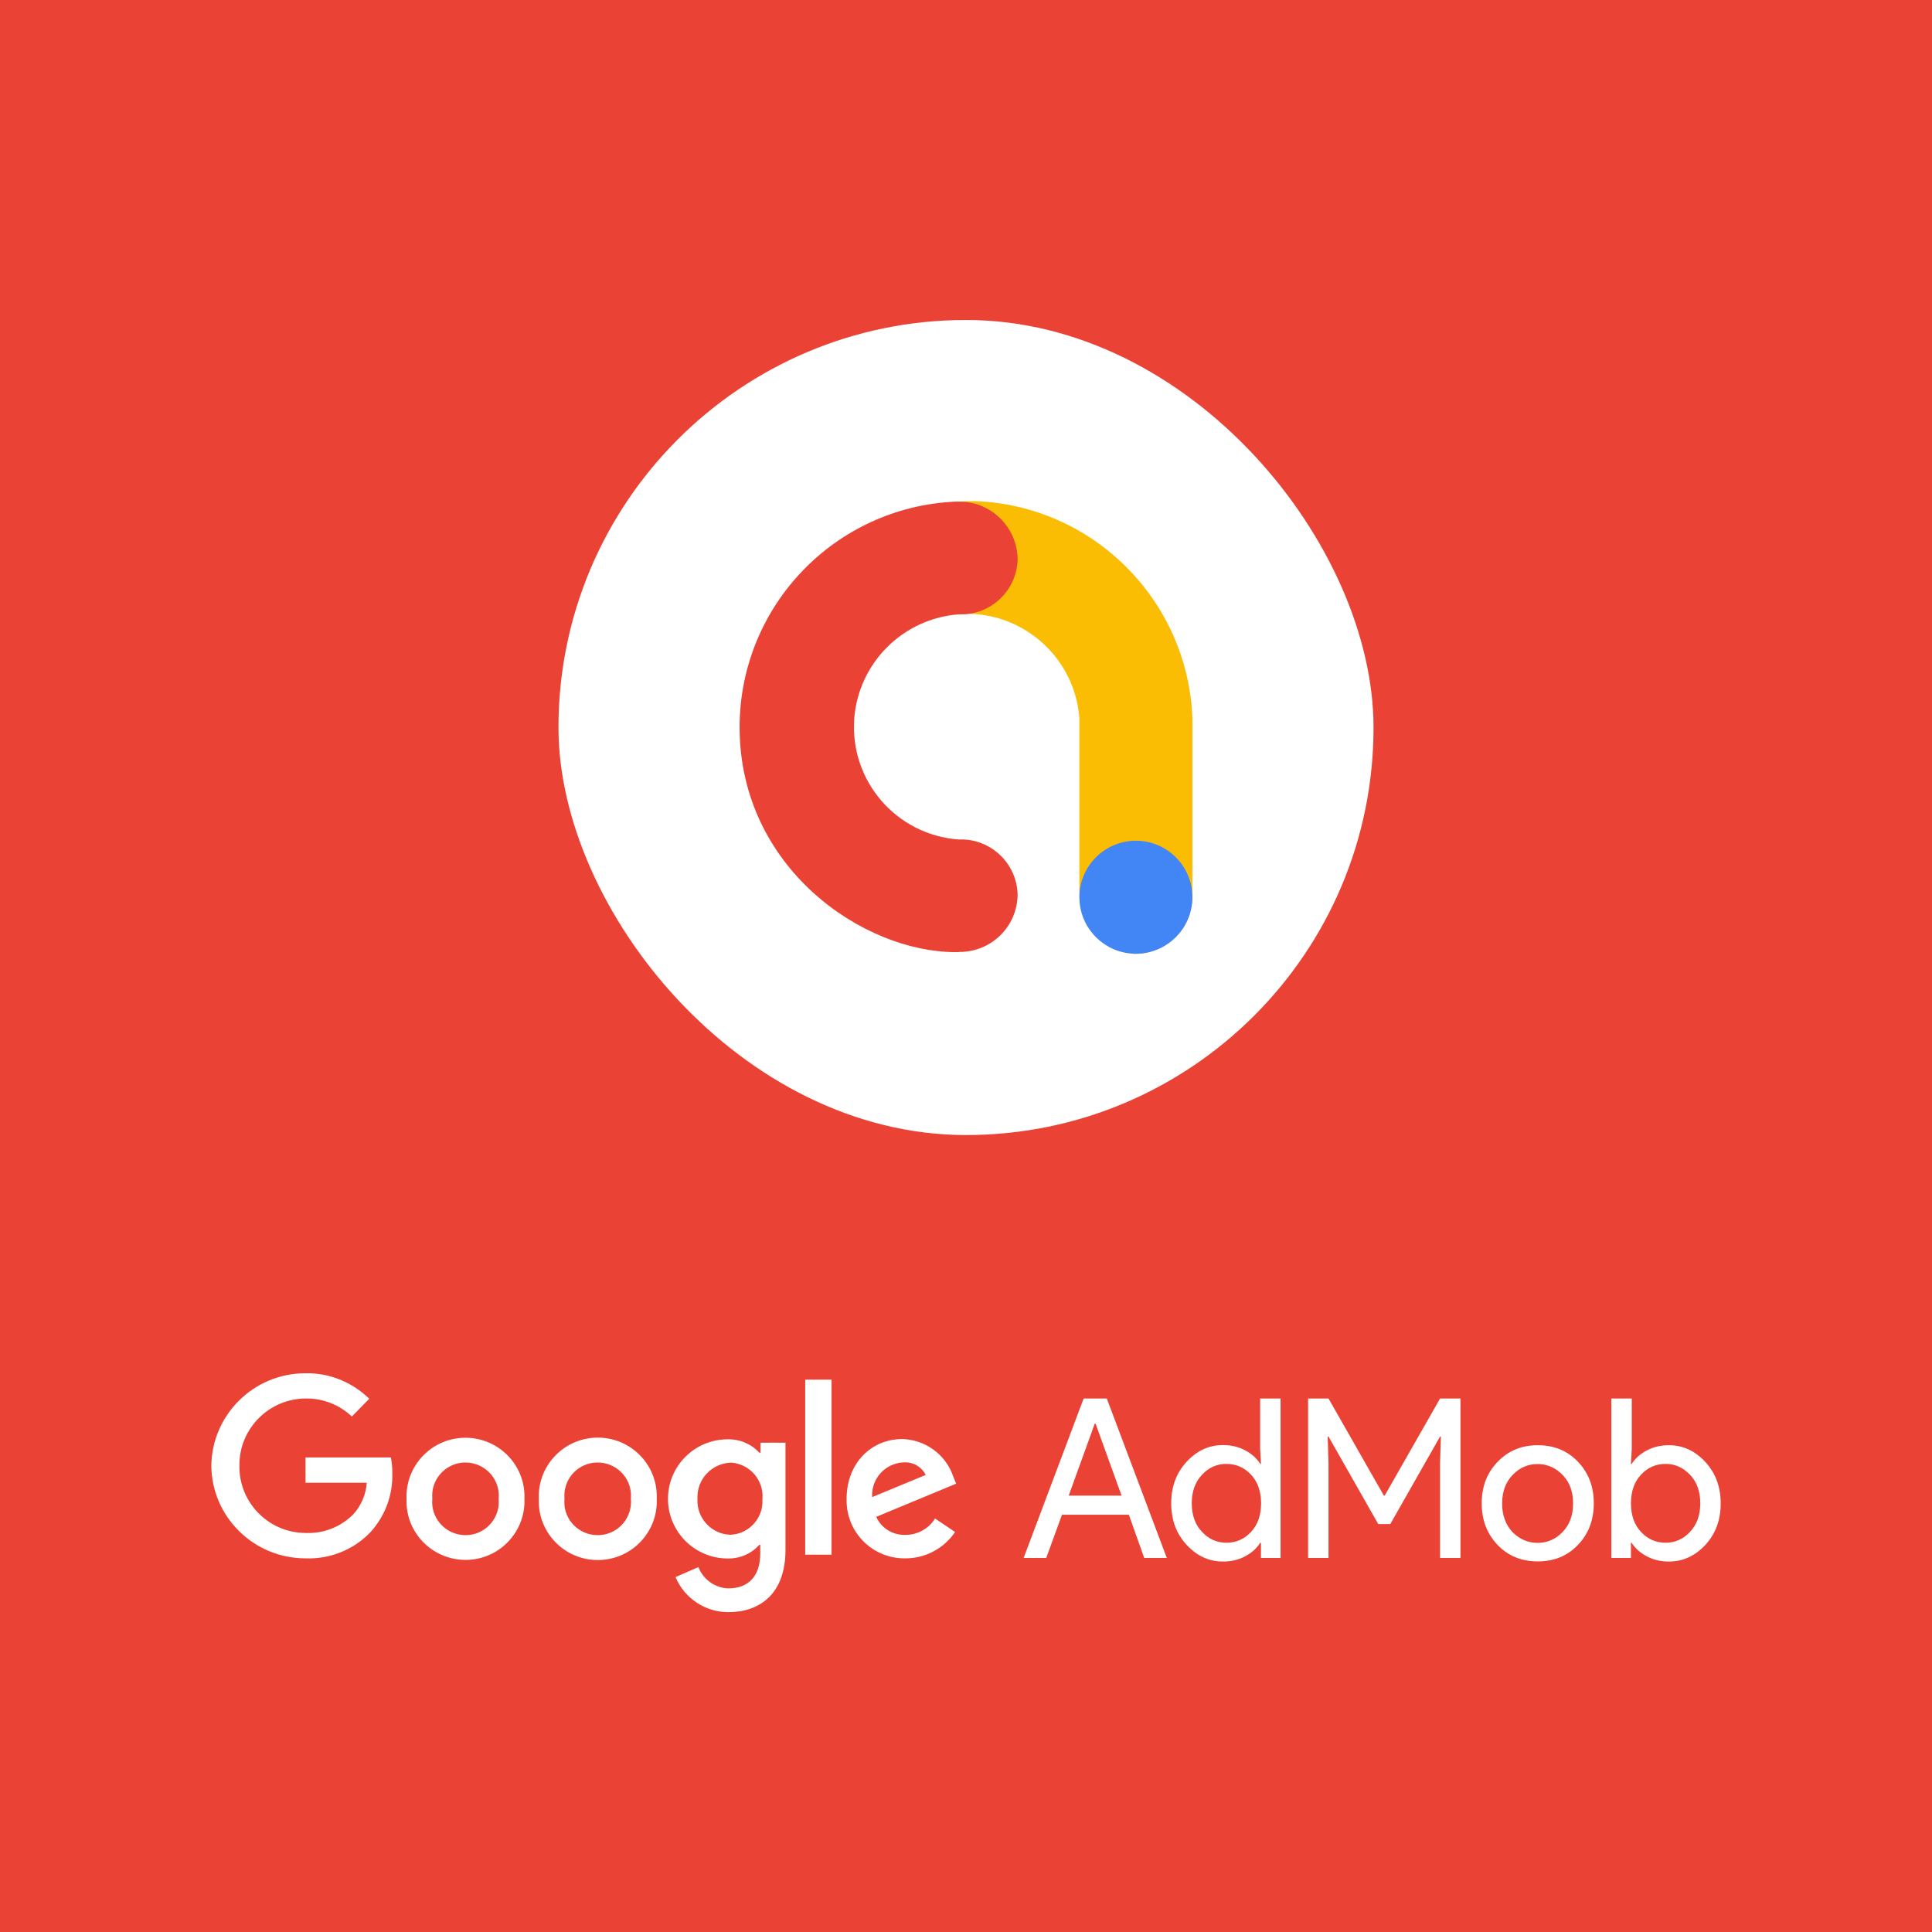
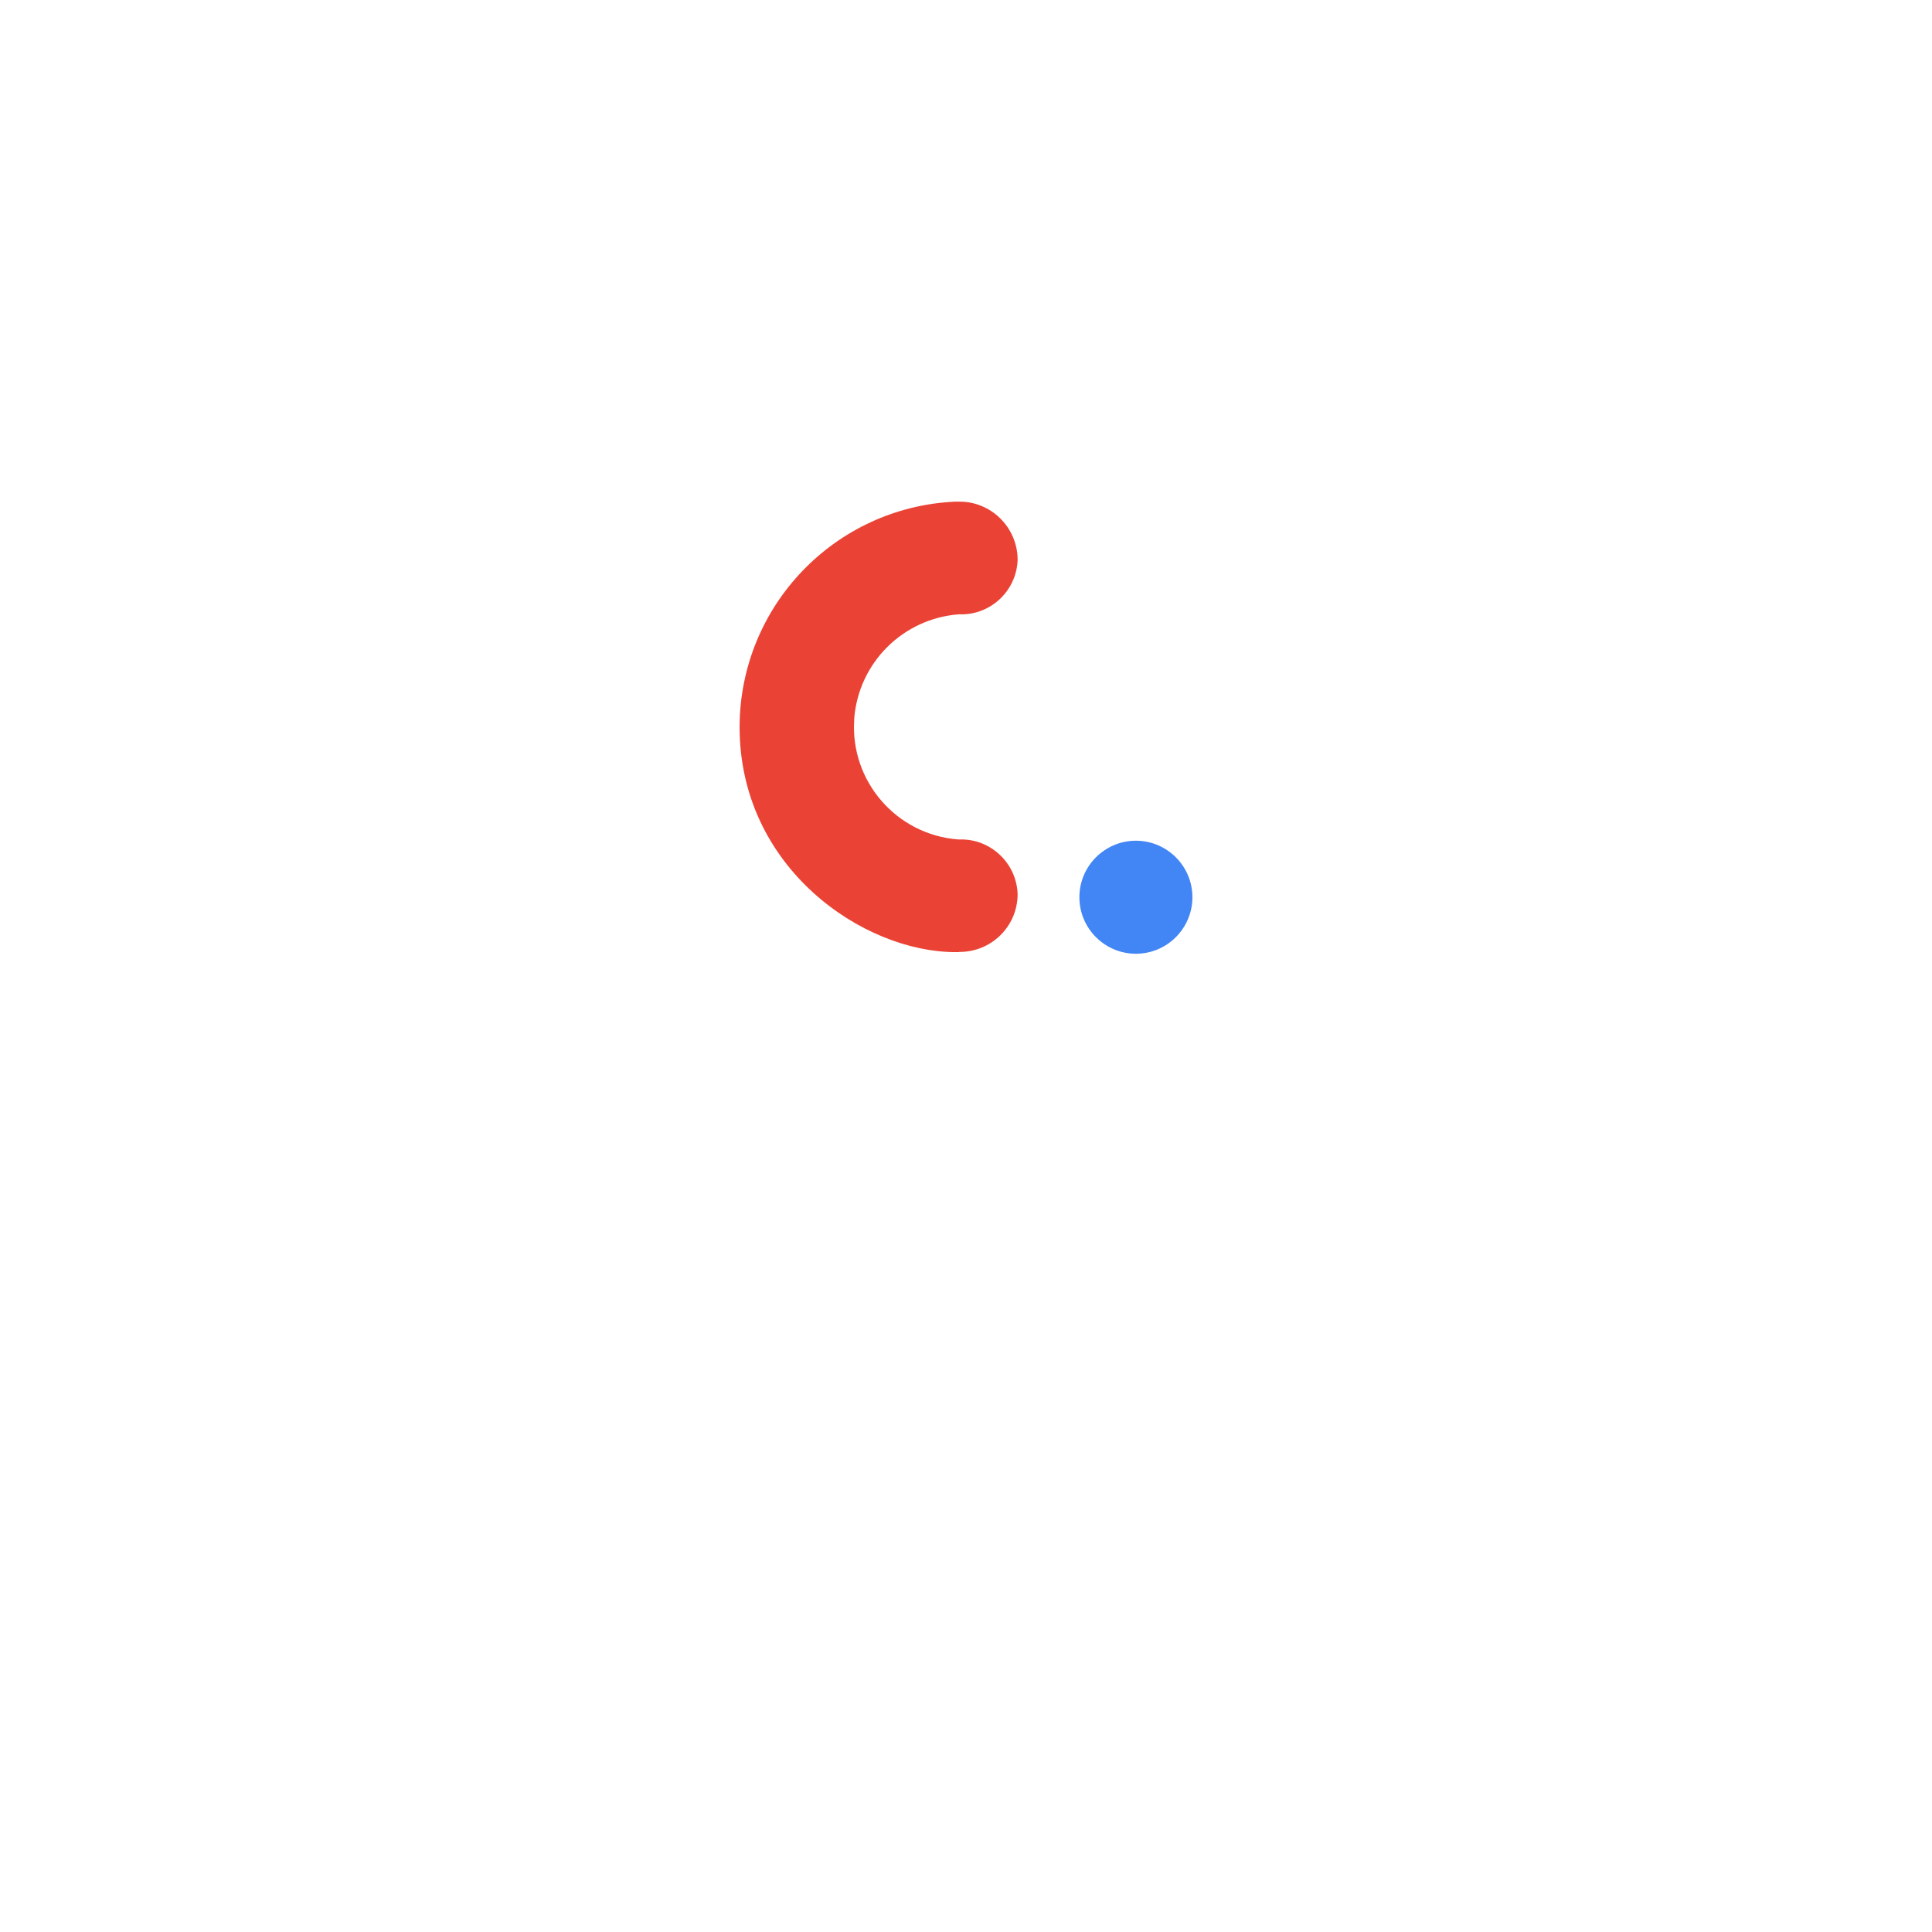
<svg xmlns="http://www.w3.org/2000/svg" width="640" height="640" viewBox="0 0 640 640" fill="none">
-   <rect width="640" height="640" fill="#EA4335" />
-   <path d="M101.2 516.225C84.124 516.225 70.182 502.568 70 485.564C70.227 468.561 84.124 454.904 101.2 454.904C109.103 454.768 116.687 457.843 122.318 463.36L116.551 469.239C112.463 465.35 107.013 463.225 101.382 463.27C89.211 463.27 79.31 473.128 79.31 485.248C79.31 485.338 79.31 485.429 79.31 485.564C79.129 497.684 88.893 507.678 101.064 507.814C101.155 507.814 101.246 507.814 101.382 507.814C107.195 508.04 112.827 505.824 116.959 501.709C119.639 498.814 121.228 495.061 121.501 491.172H101.2V482.806H129.494C129.812 484.524 129.994 486.288 129.948 488.052C130.175 495.287 127.541 502.297 122.636 507.633C117.096 513.421 109.239 516.542 101.2 516.225ZM173.728 496.508C174.137 507.271 165.735 516.315 154.972 516.722C144.163 517.129 135.08 508.763 134.671 498.046C134.671 497.548 134.671 497.006 134.671 496.508C134.263 485.745 142.664 476.701 153.428 476.294C164.237 475.887 173.32 484.253 173.728 494.971C173.728 495.468 173.728 495.965 173.728 496.508ZM165.19 496.508C165.781 490.448 161.285 485.112 155.244 484.524C149.159 483.936 143.8 488.413 143.209 494.428C143.164 495.106 143.164 495.785 143.209 496.508C142.619 502.568 147.115 507.904 153.155 508.492C159.241 509.08 164.6 504.603 165.19 498.588C165.236 497.865 165.236 497.186 165.19 496.508ZM217.554 496.508C218.008 507.271 209.607 516.315 198.843 516.768C188.034 517.22 178.951 508.854 178.497 498.136C178.497 497.593 178.497 497.051 178.497 496.508C178.043 485.745 186.445 476.701 197.208 476.249C208.017 475.796 217.1 484.162 217.554 494.88C217.554 495.423 217.554 495.965 217.554 496.508ZM208.971 496.508C209.561 490.448 205.11 485.112 199.025 484.524C192.939 483.936 187.58 488.368 186.99 494.428C186.944 495.106 186.944 495.83 186.99 496.508C186.399 502.568 190.85 507.904 196.936 508.492C203.021 509.08 208.38 504.648 208.971 498.588C209.062 497.91 209.062 497.186 208.971 496.508ZM260.199 477.922V513.466C260.199 528.073 251.57 534.042 241.352 534.042C233.677 534.088 226.728 529.475 223.776 522.42L231.36 519.119C232.95 523.234 236.856 526.038 241.261 526.174C247.892 526.174 251.843 522.149 251.843 514.597V511.748H251.525C248.891 514.687 245.076 516.361 241.079 516.27C230.134 516.27 221.278 507.407 221.278 496.508C221.278 485.61 230.134 476.791 241.079 476.791C245.03 476.701 248.845 478.284 251.525 481.223H251.934V477.922C251.979 477.877 260.199 477.922 260.199 477.922ZM252.569 496.553C253.069 490.448 248.527 485.067 242.396 484.524C242.306 484.524 242.169 484.524 242.078 484.524C235.766 484.75 230.815 490.041 231.043 496.327C231.043 496.418 231.043 496.463 231.043 496.553C230.725 502.794 235.539 508.13 241.806 508.402C241.897 508.402 241.988 508.402 242.033 508.402C248.119 508.13 252.842 502.93 252.569 496.87C252.569 496.779 252.569 496.689 252.569 496.553ZM275.459 457.029V515.004H266.739V457.029H275.459ZM309.747 503.02L316.378 507.497C312.699 512.969 306.477 516.27 299.847 516.225C289.265 516.361 280.591 507.904 280.454 497.367C280.454 497.051 280.454 496.779 280.454 496.463C280.454 484.705 288.629 476.701 298.893 476.701C306.659 476.927 313.426 481.947 315.833 489.273L316.741 491.488L290.264 502.477C291.944 506.231 295.759 508.582 299.892 508.447C303.889 508.492 307.658 506.412 309.747 503.02ZM288.947 495.92L306.659 488.594C305.297 485.881 302.39 484.208 299.302 484.434C293.307 484.705 288.675 489.725 288.902 495.694C288.902 495.739 288.902 495.83 288.947 495.92Z" fill="white" />
-   <path fill-rule="evenodd" clip-rule="evenodd" d="M339.088 516.1L358.97 463.279H366.641L386.523 516.1H379.033L373.949 501.769H351.797L346.577 516.1H339.088ZM354.022 495.445H371.543L362.919 471.605H362.646L354.022 495.445ZM405.134 517.283C400.458 517.283 396.464 515.418 393.059 511.733C389.655 508.047 387.975 503.452 387.975 497.993C387.975 492.533 389.655 487.938 393.059 484.253C396.464 480.568 400.458 478.703 405.134 478.703C407.903 478.703 410.354 479.294 412.533 480.477C414.712 481.66 416.346 483.116 417.435 484.89H417.708L417.435 479.885V463.279H424.199V516.1H417.708V511.096H417.435C416.346 512.87 414.712 514.326 412.533 515.509C410.354 516.692 407.903 517.283 405.134 517.283ZM406.269 511.05C409.446 511.05 412.17 509.867 414.394 507.502C416.618 505.136 417.753 501.951 417.753 497.993C417.753 494.035 416.618 490.85 414.394 488.484C412.17 486.118 409.446 484.936 406.269 484.936C403.137 484.936 400.413 486.118 398.189 488.53C395.919 490.895 394.784 494.08 394.784 497.993C394.784 501.906 395.919 505.09 398.189 507.456C400.413 509.867 403.137 511.05 406.269 511.05ZM433.323 516.1V463.279H440.086L458.425 495.445H458.697L477.036 463.279H483.799V516.1H477.036V484.754L477.308 475.882H477.036L460.558 504.863H456.564L440.086 475.882H439.814L440.086 484.754V516.1H433.323ZM496.055 484.299C499.551 480.613 503.999 478.748 509.401 478.748C514.803 478.748 519.251 480.568 522.746 484.253C526.241 487.938 527.966 492.488 527.966 497.993C527.966 503.498 526.241 508.093 522.746 511.733C519.251 515.418 514.803 517.238 509.401 517.238C503.999 517.238 499.551 515.418 496.055 511.733C492.56 508.047 490.835 503.498 490.835 497.993C490.835 492.488 492.56 487.938 496.055 484.299ZM501.049 507.547C503.409 509.913 506.178 511.096 509.355 511.096C512.533 511.096 515.302 509.913 517.617 507.502C519.932 505.136 521.112 501.951 521.112 498.038C521.112 494.126 519.932 490.941 517.617 488.575C515.302 486.209 512.533 484.981 509.355 484.981C506.178 484.981 503.409 486.164 501.094 488.575C498.779 490.941 497.599 494.126 497.599 498.038C497.599 501.951 498.779 505.136 501.049 507.547ZM552.842 517.283C550.073 517.283 547.621 516.692 545.443 515.509C543.264 514.326 541.63 512.87 540.54 511.096H540.268V516.1H533.777V463.279H540.54V479.931L540.268 484.936H540.54C541.63 483.161 543.264 481.705 545.443 480.522C547.621 479.339 550.073 478.748 552.842 478.748C557.517 478.748 561.512 480.613 564.916 484.299C568.32 487.984 570 492.579 570 498.038C570 503.498 568.32 508.093 564.916 511.778C561.512 515.418 557.517 517.283 552.842 517.283ZM551.752 511.05C554.884 511.05 557.608 509.867 559.832 507.456C562.102 505.09 563.236 501.906 563.236 497.993C563.236 494.08 562.102 490.895 559.832 488.53C557.562 486.164 554.884 484.936 551.752 484.936C548.575 484.936 545.851 486.118 543.627 488.484C541.403 490.85 540.268 494.035 540.268 497.993C540.268 501.951 541.403 505.136 543.627 507.502C545.851 509.867 548.575 511.05 551.752 511.05Z" fill="white" />
-   <rect x="185" y="106" width="270" height="270" rx="135" fill="white" />
-   <path d="M316.579 166.239C318.739 166.059 320.839 165.999 323 165.999C362.06 167.439 393.44 198.759 395 237.82V296.8C394.94 307.48 386.24 316.06 375.62 316C365.9 314.5 358.46 306.58 357.56 296.8V237.82C355.94 217.239 337.94 201.819 317.359 203.439C317.119 203.439 316.879 203.499 316.639 203.499" fill="#FBBC04" />
  <path d="M395 297.22C395 307.54 386.6 315.94 376.28 315.94C365.96 315.94 357.56 307.54 357.56 297.22C357.56 286.9 365.96 278.5 376.28 278.5C386.6 278.5 395 286.9 395 297.22Z" fill="#4285F4" />
  <path d="M317.659 315.34C328.279 315.46 336.98 307 337.1 296.38C337.1 296.32 337.1 296.32 337.1 296.26C336.8 285.94 328.159 277.78 317.839 278.08C317.719 278.08 317.539 278.08 317.419 278.08C296.959 276.52 281.539 258.76 282.979 238.24V237.94C284.479 219.459 299.179 204.879 317.659 203.499C327.979 203.919 336.68 195.879 337.1 185.559C337.1 185.439 337.1 185.379 337.1 185.259C336.98 174.639 328.279 166.059 317.659 166.179H316.339C276.559 168.039 245.239 200.679 244.999 240.52V240.82C244.999 287.56 285.979 315.4 316.519 315.4H317.659V315.34Z" fill="#EA4335" />
</svg>